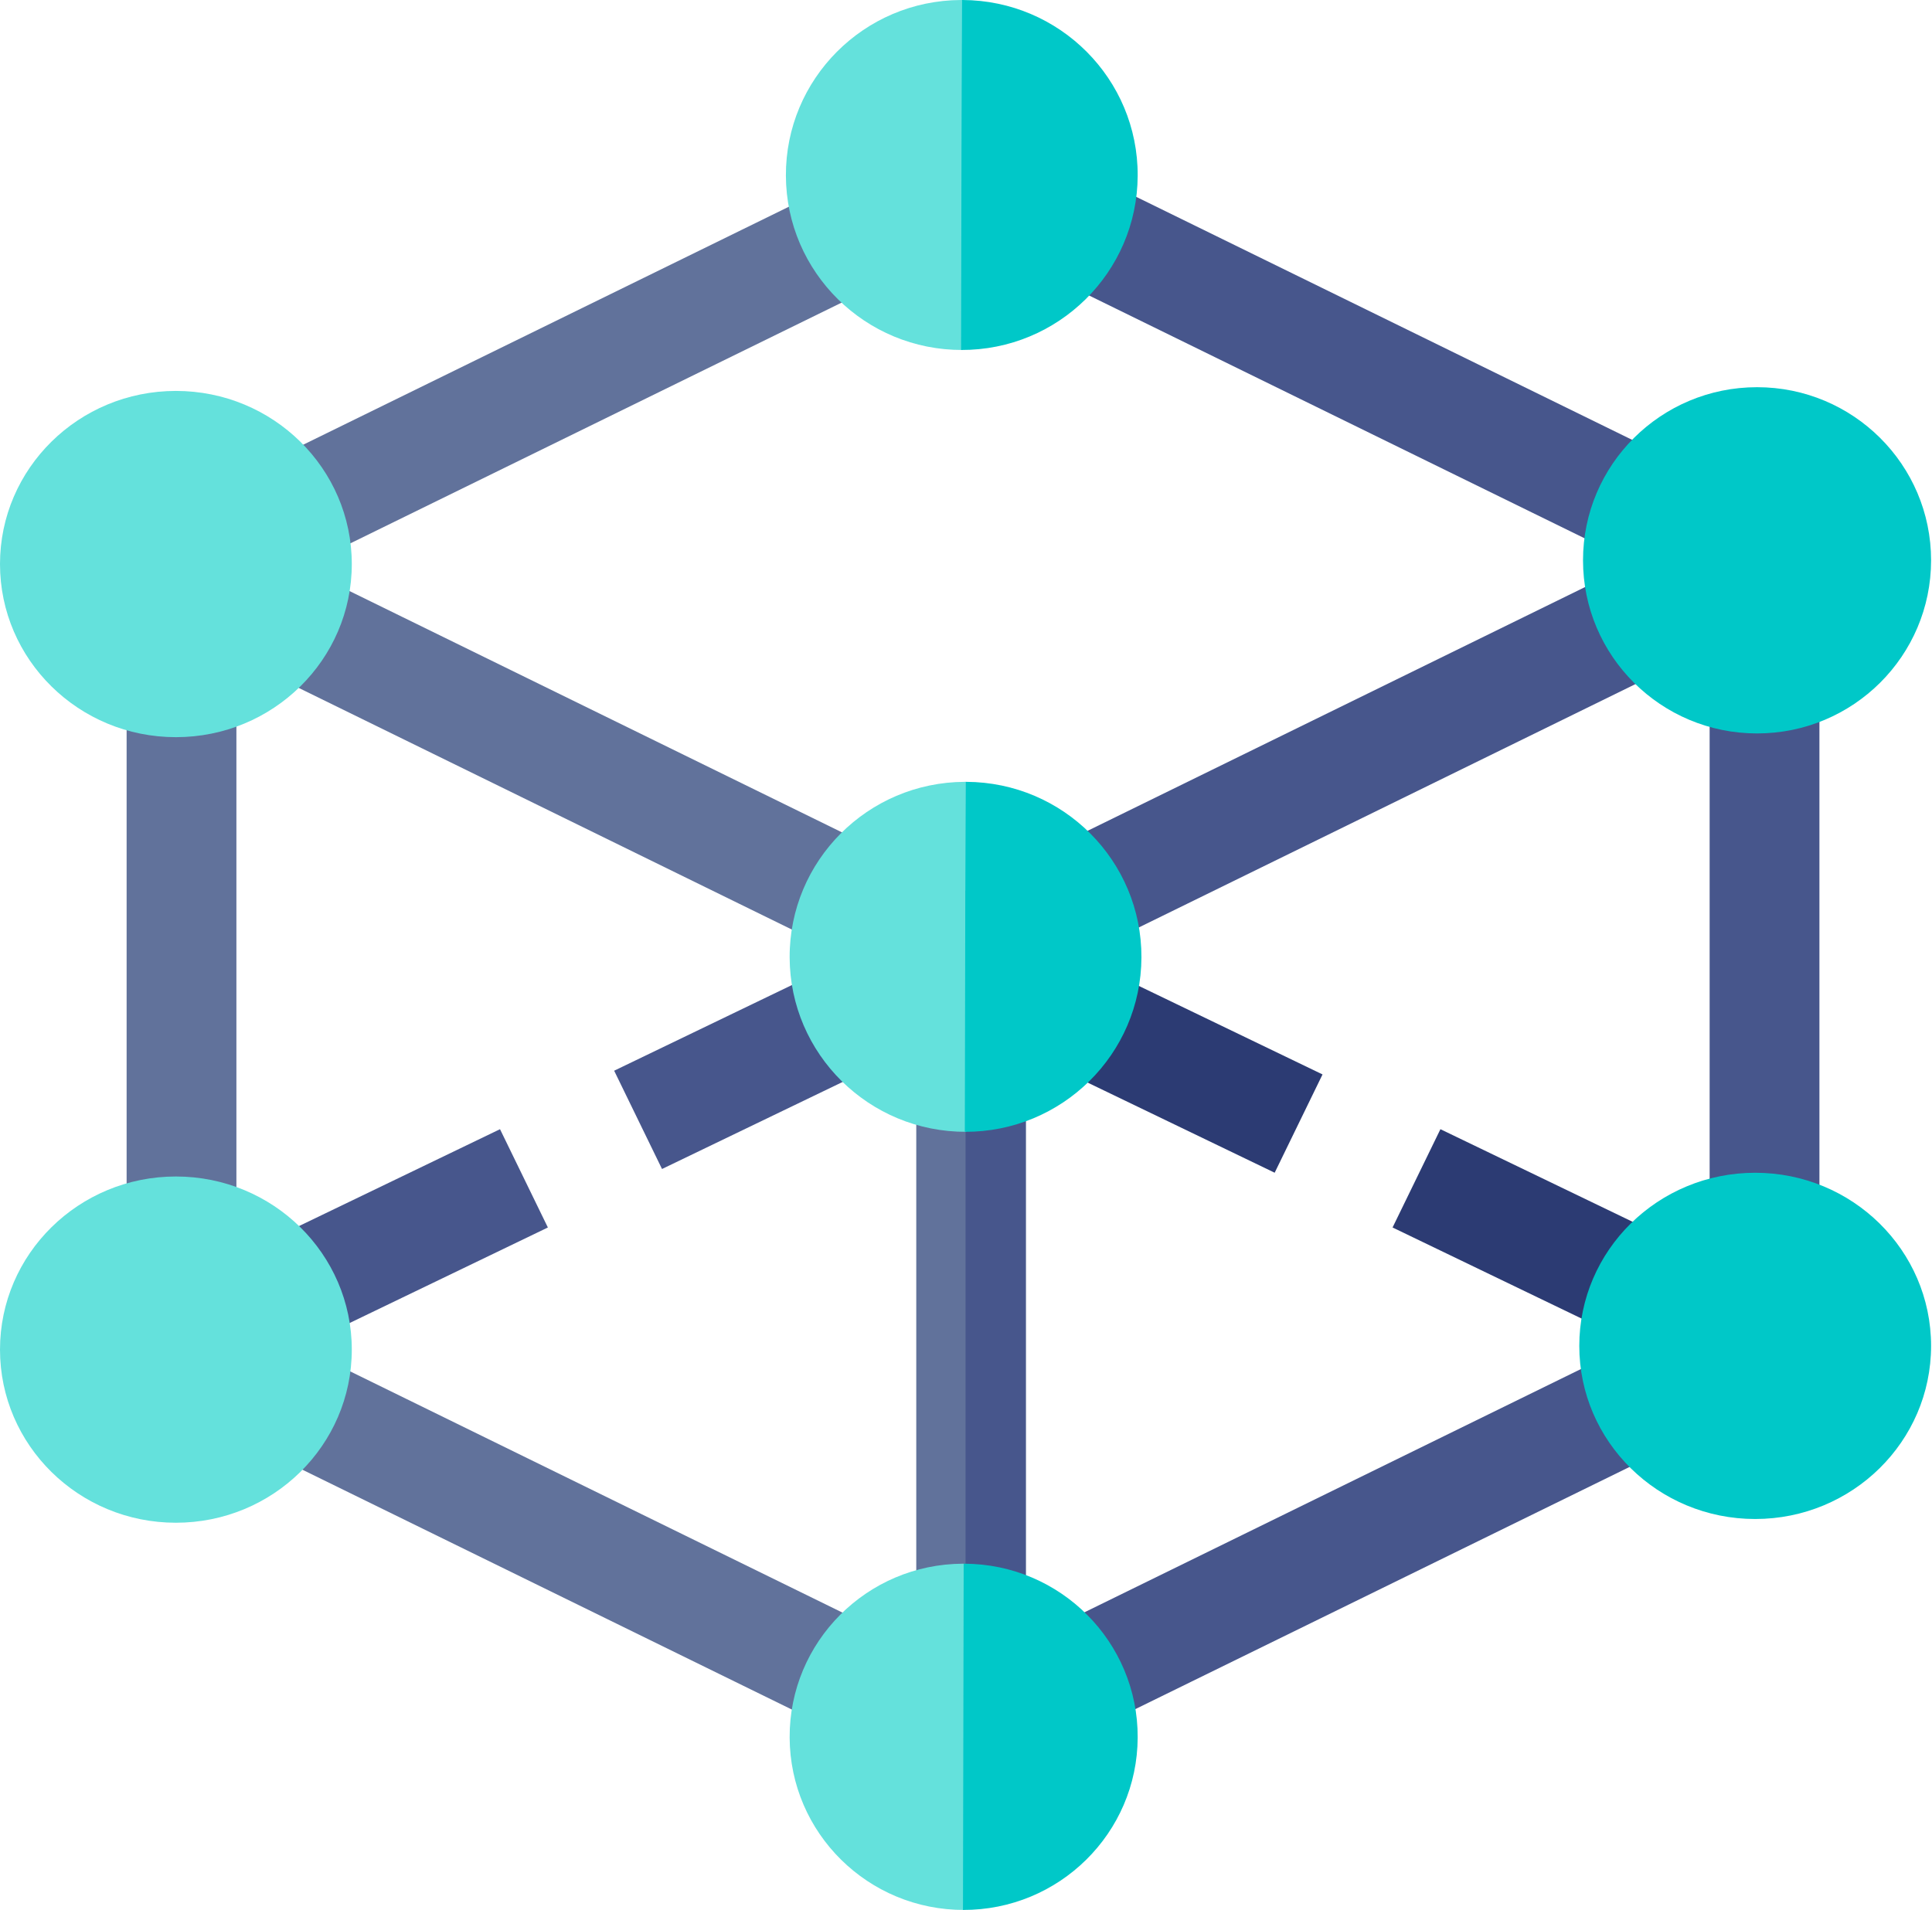
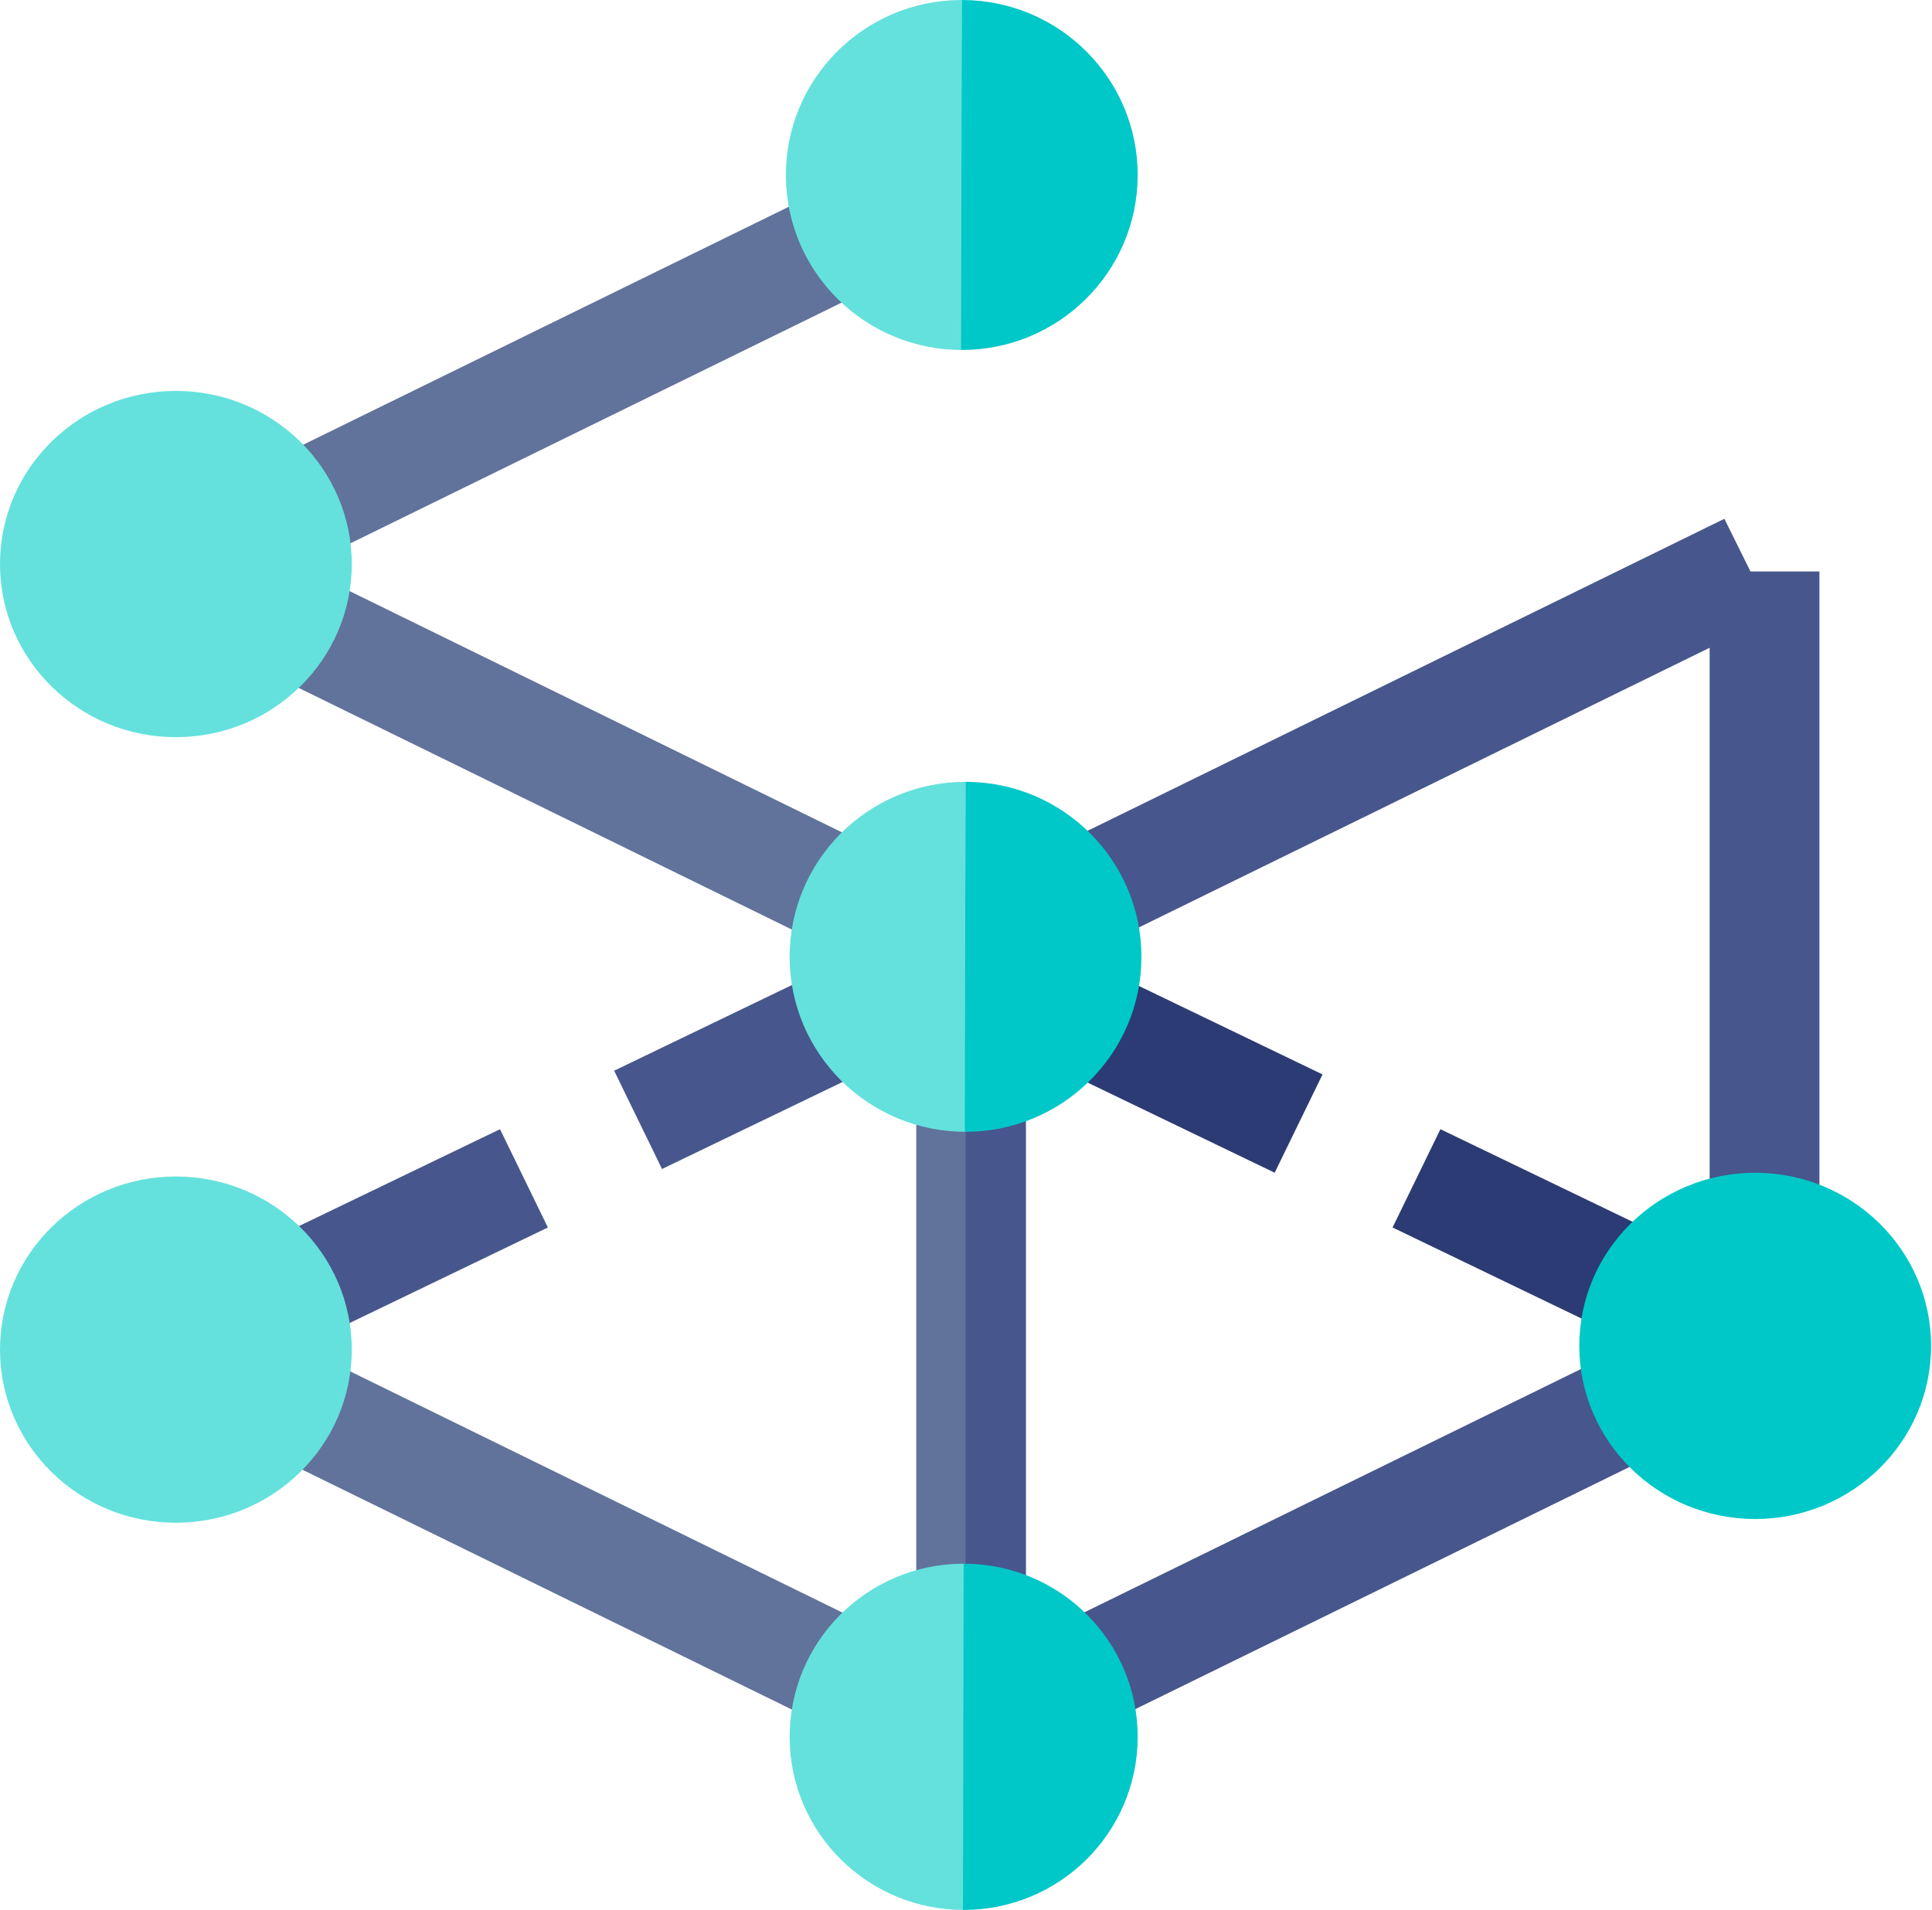
<svg xmlns="http://www.w3.org/2000/svg" width="89" height="88" xml:space="preserve" overflow="hidden">
  <defs>
    <clipPath id="clip0">
      <rect x="364" y="49" width="89" height="88" />
    </clipPath>
  </defs>
  <g clip-path="url(#clip0)" transform="translate(-364 -49)">
    <path d="M44.515 81.314 44.515 44.686" stroke="#61729B" stroke-width="5.032" stroke-miterlimit="8" fill="none" fill-rule="evenodd" transform="matrix(1.005 0 0 1 364 49)" />
    <path d="M45.63 82.772 45.63 46.144" stroke="#47568C" stroke-width="2.745" stroke-miterlimit="8" fill="none" fill-rule="evenodd" transform="matrix(1.005 0 0 1 364 49)" />
    <path d="M8.32 26.042 44.3 8.32" stroke="#61729B" stroke-width="5.032" stroke-miterlimit="8" fill="none" fill-rule="evenodd" transform="matrix(1.005 0 0 1 364 49)" />
    <path d="M8.32 62.183 44.3 79.905" stroke="#61729B" stroke-width="5.032" stroke-miterlimit="8" fill="none" fill-rule="evenodd" transform="matrix(1.005 0 0 1 364 49)" />
    <path d="M44.343 79.734 80.324 62.012" stroke="#47568C" stroke-width="5.032" stroke-miterlimit="8" fill="none" fill-rule="evenodd" transform="matrix(1.005 0 0 1 364 49)" />
    <path d="M44.172 43.882 80.152 26.16" stroke="#47568C" stroke-width="5.032" stroke-miterlimit="8" fill="none" fill-rule="evenodd" transform="matrix(1.005 0 0 1 364 49)" />
    <path d="M8.148 26.16 44.129 43.882" stroke="#61729B" stroke-width="5.032" stroke-miterlimit="8" fill="none" fill-rule="evenodd" transform="matrix(1.005 0 0 1 364 49)" />
-     <path d="M44.515 8.148 80.495 25.87" stroke="#47568C" stroke-width="5.032" stroke-miterlimit="8" fill="none" fill-rule="evenodd" transform="matrix(1.005 0 0 1 364 49)" />
    <path d="M80.881 62.959 80.881 26.331" stroke="#47568C" stroke-width="5.032" stroke-miterlimit="8" fill="none" fill-rule="evenodd" transform="matrix(1.005 0 0 1 364 49)" />
-     <path d="M8.32 62.445 8.32 25.817" stroke="#61729B" stroke-width="5.032" stroke-miterlimit="8" fill="none" fill-rule="evenodd" transform="matrix(1.005 0 0 1 364 49)" />
    <path d="M7.977 62.061 24.016 54.292" stroke="#47568C" stroke-width="5.032" stroke-miterlimit="8" fill="none" fill-rule="evenodd" transform="matrix(1.005 0 0 1 364 49)" />
    <path d="M29.248 51.597 45.286 43.828" stroke="#47568C" stroke-width="5.032" stroke-miterlimit="8" fill="none" fill-rule="evenodd" transform="matrix(1.005 0 0 1 364 49)" />
    <path d="M43.485 44 59.524 51.769" stroke="#2C3B73" stroke-width="5.032" stroke-miterlimit="8" fill="none" fill-rule="evenodd" transform="matrix(1.005 0 0 1 364 49)" />
    <path d="M64.928 54.292 80.967 62.061" stroke="#2C3B73" stroke-width="5.032" stroke-miterlimit="8" fill="none" fill-rule="evenodd" transform="matrix(1.005 0 0 1 364 49)" />
    <path d="M0 62.183C0 57.778 3.61 54.207 8.062 54.207 12.515 54.207 16.125 57.778 16.125 62.183 16.125 66.589 12.515 70.16 8.062 70.16 3.61 70.16 0 66.589 0 62.183Z" fill="#64E1DC" fill-rule="evenodd" transform="matrix(1.005 0 0 1 364 49)" />
    <path d="M0 25.988C0 21.583 3.61 18.012 8.062 18.012 12.515 18.012 16.125 21.583 16.125 25.988 16.125 30.394 12.515 33.965 8.062 33.965 3.61 33.965 0 30.394 0 25.988Z" fill="#64E1DC" fill-rule="evenodd" transform="matrix(1.005 0 0 1 364 49)" />
    <path d="M72.39 62.012C72.39 57.606 76 54.035 80.452 54.035 84.905 54.035 88.515 57.606 88.515 62.012 88.515 66.417 84.905 69.988 80.452 69.988 76 69.988 72.39 66.417 72.39 62.012Z" fill="#00C8C8" fill-rule="evenodd" transform="matrix(1.005 0 0 1 364 49)" />
-     <path d="M72.561 25.817C72.561 21.411 76.133 17.84 80.538 17.84 84.943 17.84 88.515 21.411 88.515 25.817 88.515 30.222 84.943 33.793 80.538 33.793 76.133 33.793 72.561 30.222 72.561 25.817Z" fill="#00C8C8" fill-rule="evenodd" transform="matrix(1.005 0 0 1 364 49)" />
+     <path d="M72.561 25.817Z" fill="#00C8C8" fill-rule="evenodd" transform="matrix(1.005 0 0 1 364 49)" />
    <path d="M44.29 52.148C39.837 52.166 36.213 48.571 36.195 44.118 36.177 39.665 39.772 36.041 44.225 36.023 44.236 36.023 44.246 36.023 44.257 36.023Z" fill="#64E1DC" fill-rule="evenodd" transform="matrix(1.005 0 0 1 364 49)" />
    <path d="M44.225 52.148C48.678 52.166 52.302 48.571 52.32 44.118 52.337 39.665 48.742 36.041 44.29 36.023 44.279 36.023 44.268 36.023 44.257 36.023Z" fill="#00C8C8" fill-rule="evenodd" transform="matrix(1.005 0 0 1 364 49)" />
    <path d="M44.203 88C39.798 88.017 36.213 84.461 36.195 80.055 36.177 75.65 39.734 72.064 44.14 72.047 44.15 72.047 44.161 72.047 44.172 72.047Z" fill="#64E1DC" fill-rule="evenodd" transform="matrix(1.005 0 0 1 364 49)" />
    <path d="M44.14 88C48.545 88.017 52.13 84.461 52.148 80.055 52.166 75.65 48.609 72.064 44.203 72.047 44.193 72.047 44.182 72.047 44.172 72.047Z" fill="#00C8C8" fill-rule="evenodd" transform="matrix(1.005 0 0 1 364 49)" />
    <path d="M44.118 16.125C39.665 16.142 36.041 12.547 36.023 8.095 36.006 3.642 39.601 0.018 44.053 5.1462e-06 44.064 5.1462e-06 44.075 5.1462e-06 44.086 5.1462e-06Z" fill="#64E1DC" fill-rule="evenodd" transform="matrix(1.005 0 0 1 364 49)" />
    <path d="M44.053 16.125C48.506 16.142 52.13 12.547 52.148 8.095 52.166 3.642 48.571 0.018 44.118 6.34698e-05 44.107 2.05848e-05 44.097 0 44.086 0Z" fill="#00C8C8" fill-rule="evenodd" transform="matrix(1.005 0 0 1 364 49)" />
  </g>
</svg>